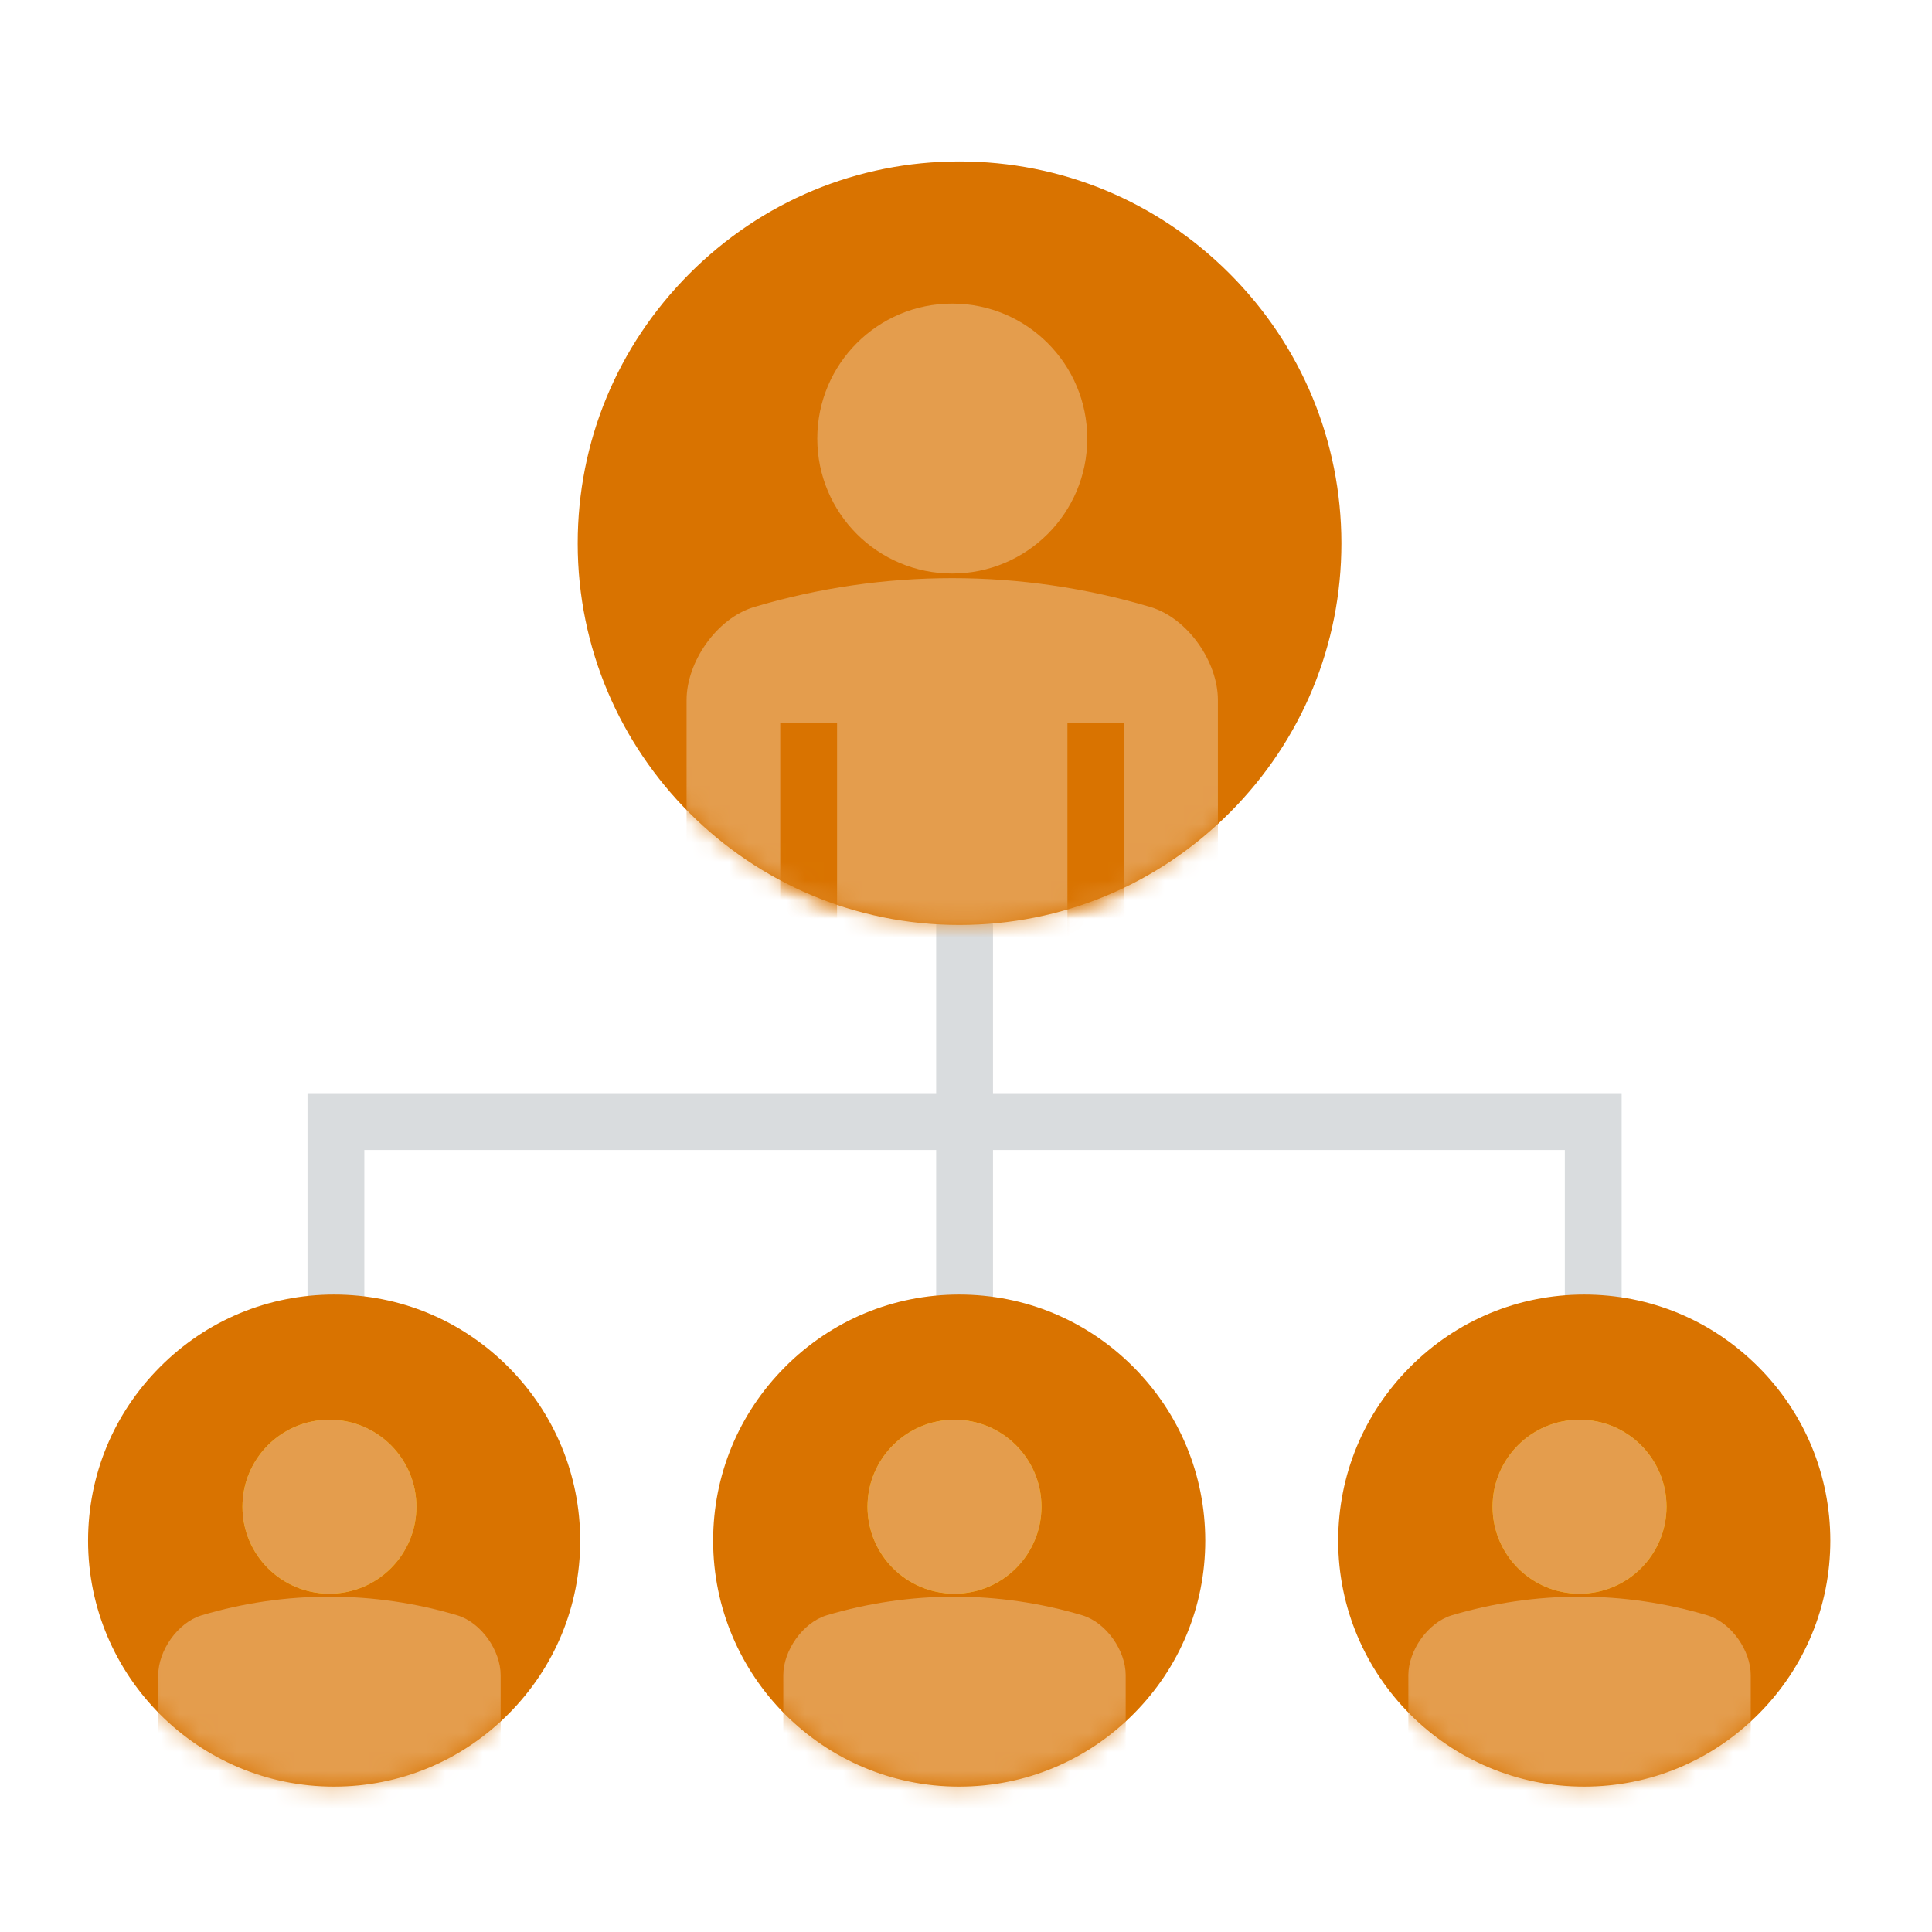
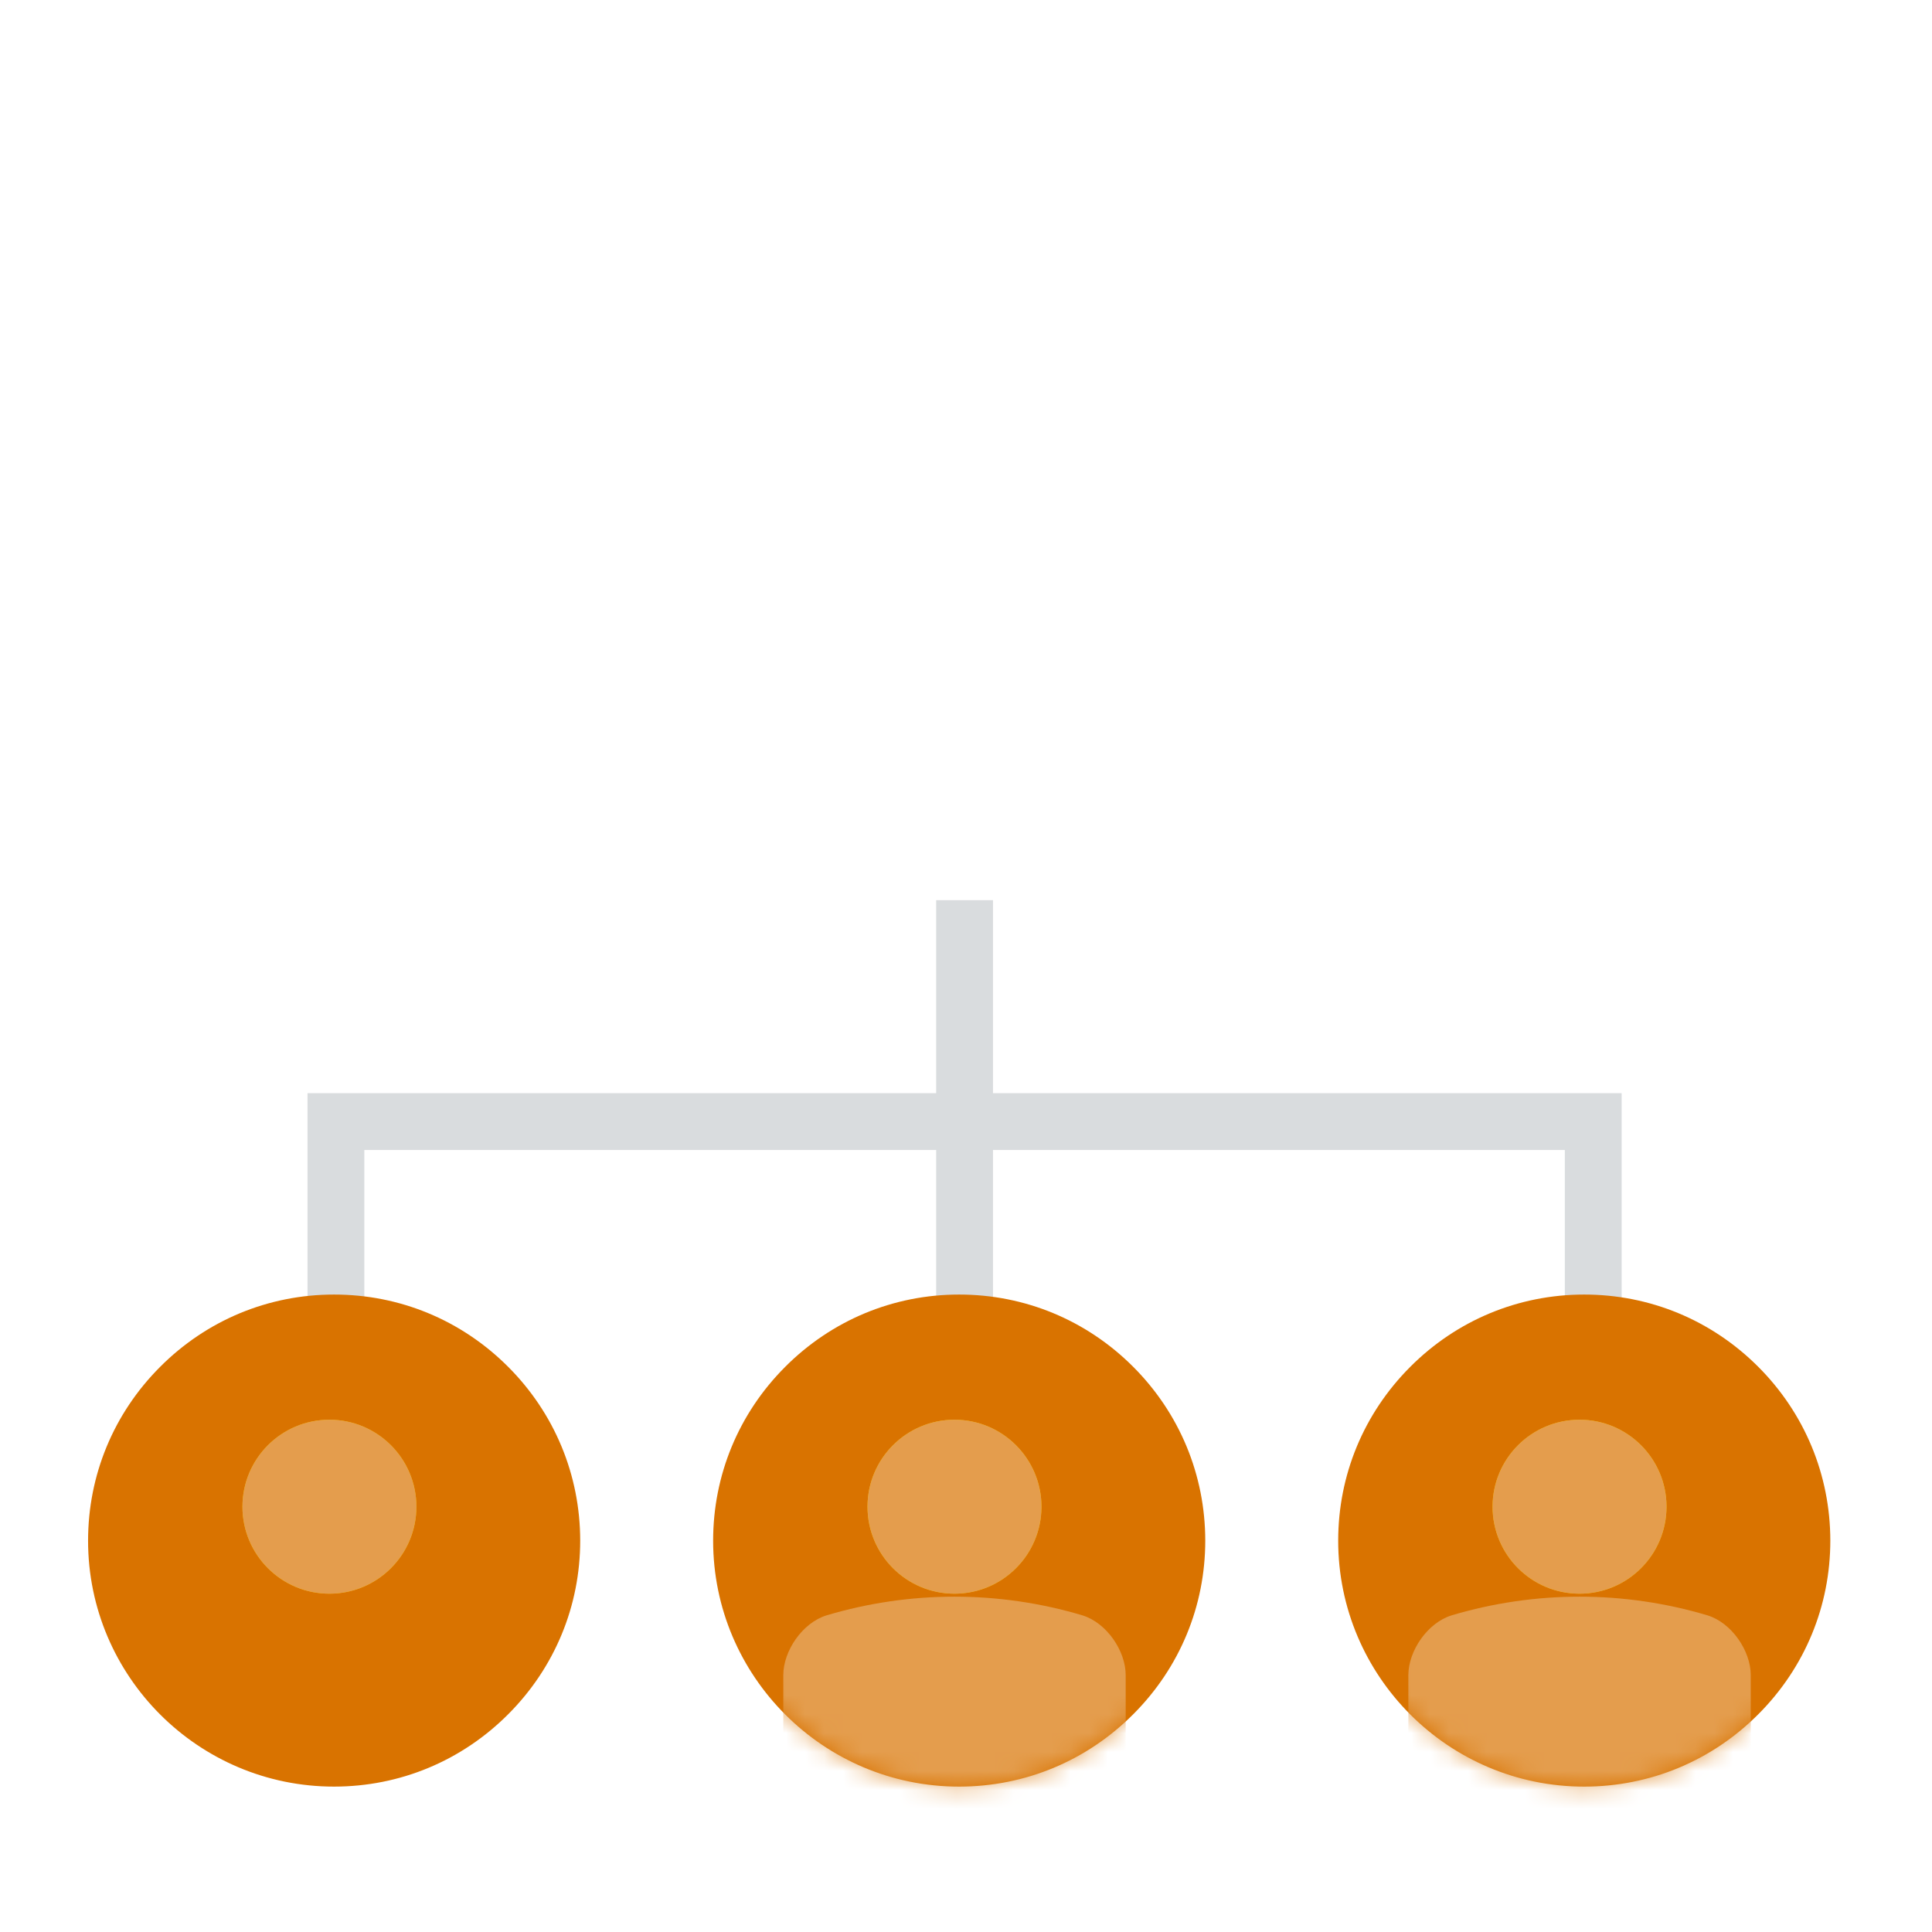
<svg xmlns="http://www.w3.org/2000/svg" xmlns:xlink="http://www.w3.org/1999/xlink" width="102" height="102" viewBox="0 0 102 102">
  <defs>
    <path id="a" d="M22.842,22.492 C20.379,24.966 17.114,26.322 13.641,26.324 C6.477,26.328 0.649,20.503 0.65,13.34 C0.65,9.884 1.994,6.63 4.443,4.174 C6.899,1.705 10.165,0.346 13.634,0.346 C17.102,0.345 20.36,1.694 22.821,4.154 C25.276,6.608 26.629,9.871 26.632,13.334 C26.633,16.787 25.288,20.038 22.842,22.492" />
    <path id="c" d="M22.842,22.492 C20.379,24.966 17.114,26.322 13.641,26.324 C6.477,26.328 0.649,20.503 0.65,13.34 C0.65,9.884 1.994,6.63 4.443,4.174 C6.899,1.705 10.165,0.346 13.634,0.346 C17.102,0.345 20.36,1.694 22.821,4.154 C25.276,6.608 26.629,9.871 26.632,13.334 C26.633,16.787 25.288,20.038 22.842,22.492" />
    <path id="e" d="M22.842,22.492 C20.379,24.966 17.114,26.322 13.641,26.324 C6.477,26.328 0.649,20.503 0.65,13.34 C0.65,9.884 1.994,6.63 4.443,4.174 C6.899,1.705 10.165,0.346 13.634,0.346 C17.102,0.345 20.36,1.694 22.821,4.154 C25.276,6.608 26.629,9.871 26.632,13.334 C26.633,16.787 25.288,20.038 22.842,22.492" />
-     <path id="g" d="M34.938,34.89 C31.116,38.726 26.049,40.831 20.659,40.833 C9.542,40.841 0.499,31.802 0.5,20.686 C0.5,15.324 2.588,10.275 6.385,6.463 C10.198,2.633 15.266,0.523 20.649,0.523 C26.03,0.523 31.086,2.616 34.903,6.433 C38.713,10.241 40.814,15.306 40.819,20.676 C40.821,26.035 38.733,31.079 34.938,34.89" />
  </defs>
  <g fill="none" fill-rule="evenodd" transform="translate(4 8)">
    <polyline stroke="#D9DCDE" stroke-width="3" points="13.735 66.191 13.735 51.214 80.115 51.214 80.115 66.191" />
    <path stroke="#D9DCDE" stroke-width="3" d="M46.925,39.524 L46.925,65.201" />
    <g transform="translate(0 60)">
      <mask id="b" fill="white">
        <use xlink:href="#a" />
      </mask>
      <use fill="#D97300" xlink:href="#a" />
-       <path fill="#E49D4D" d="M22.431,30.5 L22.431,20.438 C22.43,19.156 21.424,17.674 20.145,17.282 C15.741,15.968 11.045,15.968 6.64,17.282 C5.362,17.674 4.356,19.159 4.354,20.438 L4.354,30.5 L22.431,30.5 Z" mask="url(#b)" />
      <path fill="#FFC400" d="M17.984 11.546C17.984 14.082 15.927 16.139 13.392 16.139 10.855 16.139 8.8 14.082 8.8 11.546 8.8 9.012 10.855 6.955 13.392 6.955 15.927 6.955 17.984 9.012 17.984 11.546M8.508 21.22L8.508 30.328M18.279 21.22L18.279 30.328" mask="url(#b)" />
      <path fill="#E49D4D" d="M17.984,11.546 C17.984,14.082 15.927,16.139 13.392,16.139 C10.855,16.139 8.8,14.082 8.8,11.546 C8.8,9.012 10.855,6.955 13.392,6.955 C15.927,6.955 17.984,9.012 17.984,11.546" mask="url(#b)" />
    </g>
    <g transform="translate(33 60)">
      <mask id="d" fill="white">
        <use xlink:href="#c" />
      </mask>
      <use fill="#D97300" xlink:href="#c" />
      <path fill="#E49D4D" d="M22.431,30.5 L22.431,20.438 C22.43,19.156 21.424,17.674 20.145,17.282 C15.741,15.968 11.045,15.968 6.64,17.282 C5.362,17.674 4.356,19.159 4.354,20.438 L4.354,30.5 L22.431,30.5 Z" mask="url(#d)" />
      <path fill="#FFC400" d="M17.984 11.546C17.984 14.082 15.927 16.139 13.392 16.139 10.855 16.139 8.8 14.082 8.8 11.546 8.8 9.012 10.855 6.955 13.392 6.955 15.927 6.955 17.984 9.012 17.984 11.546M8.508 21.22L8.508 30.328M18.279 21.22L18.279 30.328" mask="url(#d)" />
      <path fill="#E49D4D" d="M17.984,11.546 C17.984,14.082 15.927,16.139 13.392,16.139 C10.855,16.139 8.8,14.082 8.8,11.546 C8.8,9.012 10.855,6.955 13.392,6.955 C15.927,6.955 17.984,9.012 17.984,11.546" mask="url(#d)" />
    </g>
    <g transform="translate(66 60)">
      <mask id="f" fill="white">
        <use xlink:href="#e" />
      </mask>
      <use fill="#D97300" xlink:href="#e" />
      <path fill="#E49D4D" d="M22.431,30.5 L22.431,20.438 C22.43,19.156 21.424,17.674 20.145,17.282 C15.741,15.968 11.045,15.968 6.64,17.282 C5.362,17.674 4.356,19.159 4.354,20.438 L4.354,30.5 L22.431,30.5 Z" mask="url(#f)" />
      <path fill="#FFC400" d="M17.984 11.546C17.984 14.082 15.927 16.139 13.392 16.139 10.855 16.139 8.8 14.082 8.8 11.546 8.8 9.012 10.855 6.955 13.392 6.955 15.927 6.955 17.984 9.012 17.984 11.546M8.508 21.22L8.508 30.328M18.279 21.22L18.279 30.328" mask="url(#f)" />
      <path fill="#E49D4D" d="M17.984,11.546 C17.984,14.082 15.927,16.139 13.392,16.139 C10.855,16.139 8.8,14.082 8.8,11.546 C8.8,9.012 10.855,6.955 13.392,6.955 C15.927,6.955 17.984,9.012 17.984,11.546" mask="url(#f)" />
    </g>
    <g transform="translate(26)">
      <mask id="h" fill="white">
        <use xlink:href="#g" />
      </mask>
      <use fill="#D97300" xlink:href="#g" />
      <path fill="#E49D4D" d="M34.299,44.565 L34.299,28.951 C34.297,26.961 32.737,24.659 30.752,24.052 C23.916,22.014 16.631,22.014 9.795,24.052 C7.813,24.659 6.25,26.966 6.248,28.951 L6.248,44.565 L34.299,44.565 Z" mask="url(#h)" />
      <path fill="#E49D4D" d="M27.401,15.154 C27.401,19.09 24.209,22.279 20.273,22.279 C16.337,22.279 13.149,19.09 13.149,15.154 C13.149,11.218 16.337,8.028 20.273,8.028 C24.209,8.028 27.401,11.218 27.401,15.154" mask="url(#h)" />
      <path fill="#FFC400" d="M12.693 30.165L12.693 44.299M27.855 30.165L27.855 44.299" mask="url(#h)" />
      <path stroke="#D97300" stroke-width="3" d="M12.693 30.165L12.693 44.299M27.855 30.165L27.855 44.299" mask="url(#h)" />
    </g>
  </g>
</svg>